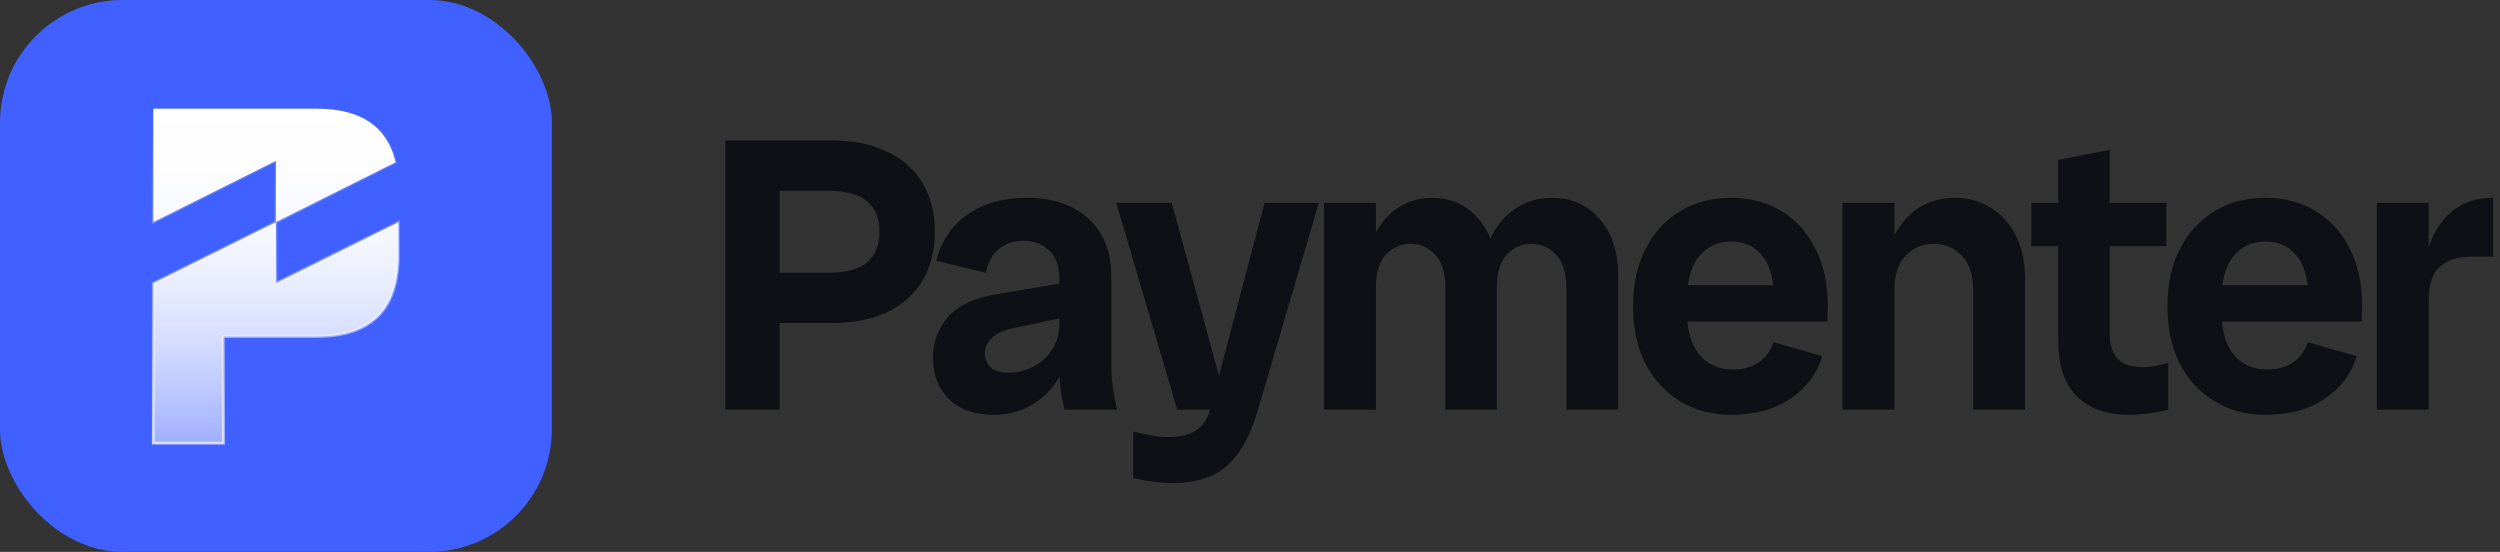
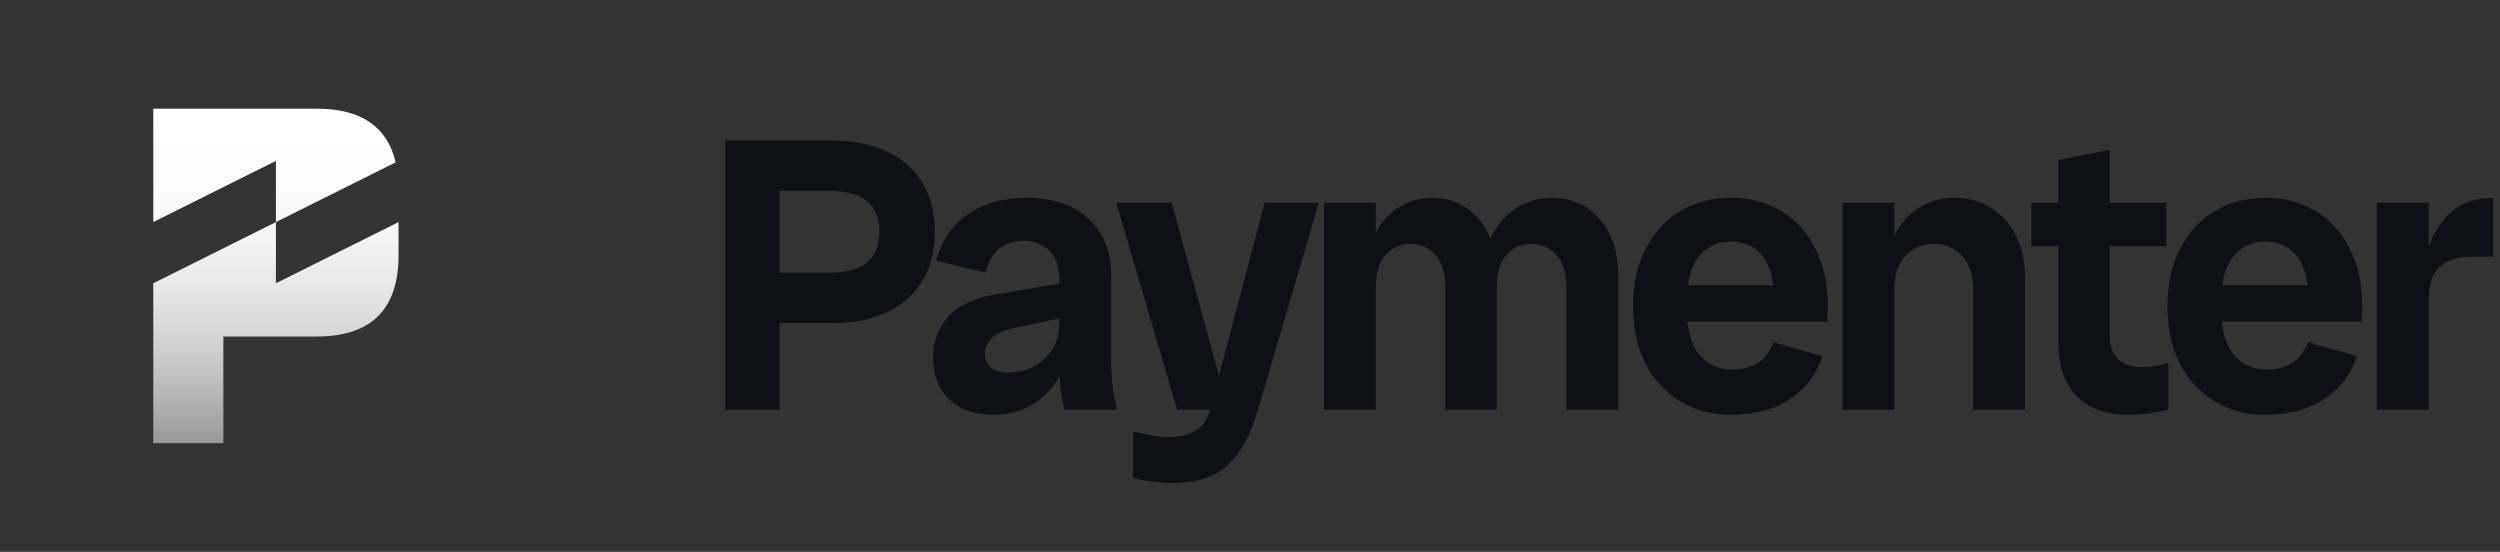
<svg xmlns="http://www.w3.org/2000/svg" width="897" height="198" viewBox="0 0 897 198" fill="none">
  <rect x="0" y="0" width="897" height="198" fill="#333333" stroke="none" />
  <path d="M268.92 115.92V97.86H296.92C303.453 97.86 308.167 96.647 311.06 94.22C314.047 91.7 315.54 88.013 315.54 83.16C315.54 78.307 314.047 74.667 311.06 72.24C308.167 69.72 303.453 68.46 296.92 68.46H268.92V50.4H298.18C306.113 50.4 312.833 51.753 318.34 54.46C323.94 57.073 328.187 60.853 331.08 65.8C333.973 70.653 335.42 76.44 335.42 83.16C335.42 89.787 333.973 95.573 331.08 100.52C328.187 105.467 323.94 109.293 318.34 112C312.833 114.613 306.113 115.92 298.18 115.92H268.92ZM260.24 147V50.4H279.7V147H260.24ZM381.93 147C381.37 144.573 380.903 142.1 380.53 139.58C380.25 137.06 380.11 134.587 380.11 132.16V100.8C380.11 95.573 378.85 91.887 376.33 89.74C373.81 87.5 370.776 86.38 367.23 86.38C363.87 86.38 360.976 87.313 358.55 89.18C356.216 90.953 354.583 93.847 353.65 97.86L335.87 93.52C337.923 86.147 341.796 80.547 347.49 76.72C353.183 72.893 360.136 70.98 368.35 70.98C377.776 70.98 385.196 73.5 390.61 78.54C396.023 83.487 398.73 90.347 398.73 99.12V130.48C398.73 135.987 399.43 141.493 400.83 147H381.93ZM356.59 148.82C349.59 148.82 344.176 146.907 340.35 143.08C336.616 139.253 334.75 134.307 334.75 128.24C334.75 122.733 336.57 117.88 340.21 113.68C343.943 109.48 349.73 106.773 357.57 105.56L385.01 100.94V113.26L364.15 117.6C360.136 118.44 357.336 119.7 355.75 121.38C354.163 122.967 353.37 124.74 353.37 126.7C353.37 128.66 354.023 130.34 355.33 131.74C356.73 133.047 358.876 133.7 361.77 133.7C364.756 133.7 367.65 133.047 370.45 131.74C373.25 130.34 375.536 128.333 377.31 125.72C379.176 123.013 380.11 119.793 380.11 116.06H384.87C384.87 122.78 383.61 128.613 381.09 133.56C378.57 138.413 375.163 142.193 370.87 144.9C366.67 147.513 361.91 148.82 356.59 148.82ZM420.835 173.32C418.129 173.32 415.609 173.133 413.275 172.76C411.035 172.48 408.795 172.06 406.555 171.5V154.84C408.422 155.307 410.429 155.727 412.575 156.1C414.722 156.567 416.915 156.8 419.155 156.8C423.449 156.8 426.762 156.007 429.095 154.42C431.522 152.927 433.202 150.453 434.135 147L453.735 72.8H473.195L451.355 147C449.302 154 446.782 159.413 443.795 163.24C440.902 167.067 437.542 169.68 433.715 171.08C429.889 172.573 425.595 173.32 420.835 173.32ZM422.375 147L400.535 72.8H420.415L440.715 147H422.375ZM561.99 147V103.04C561.99 97.907 560.777 94.033 558.35 91.42C556.017 88.807 553.077 87.5 549.53 87.5C545.984 87.5 542.997 88.807 540.57 91.42C538.237 94.033 537.07 97.907 537.07 103.04H531.61C531.61 96.32 532.637 90.58 534.69 85.82C536.837 81.06 539.824 77.42 543.65 74.9C547.477 72.287 551.91 70.98 556.95 70.98C563.857 70.98 569.504 73.5 573.89 78.54C578.37 83.487 580.61 90.393 580.61 99.26V147H561.99ZM475.05 147V72.8H493.67V147H475.05ZM518.59 147V103.04C518.59 97.907 517.377 94.033 514.95 91.42C512.617 88.807 509.677 87.5 506.13 87.5C502.584 87.5 499.597 88.807 497.17 91.42C494.837 94.033 493.67 97.907 493.67 103.04H489.61C489.61 96.32 490.59 90.58 492.55 85.82C494.604 81.06 497.45 77.42 501.09 74.9C504.824 72.287 509.07 70.98 513.83 70.98C520.644 70.98 526.197 73.5 530.49 78.54C534.877 83.487 537.07 90.393 537.07 99.26V147H518.59ZM620.953 148.82C614.14 148.82 608.073 147.187 602.753 143.92C597.433 140.653 593.28 136.127 590.293 130.34C587.4 124.46 585.953 117.647 585.953 109.9C585.953 101.967 587.447 95.107 590.433 89.32C593.42 83.44 597.573 78.913 602.893 75.74C608.213 72.567 614.28 70.98 621.093 70.98C627.907 70.98 633.927 72.567 639.153 75.74C644.38 78.913 648.44 83.393 651.333 89.18C654.32 94.967 655.813 101.873 655.813 109.9C655.813 110.833 655.767 111.72 655.673 112.56C655.673 113.4 655.673 114.333 655.673 115.36H597.573V102.34H641.953L636.773 109.9C636.773 101.593 635.373 95.667 632.573 92.12C629.867 88.48 626.04 86.66 621.093 86.66C616.333 86.66 612.46 88.48 609.473 92.12C606.58 95.667 605.133 101.593 605.133 109.9C605.133 117.647 606.627 123.387 609.613 127.12C612.6 130.76 616.66 132.58 621.793 132.58C625.247 132.58 628.233 131.787 630.753 130.2C633.273 128.613 635.14 126.14 636.353 122.78L653.853 127.82C651.893 134.167 648.067 139.253 642.373 143.08C636.773 146.907 629.633 148.82 620.953 148.82ZM707.97 147V104.16C707.97 98.653 706.617 94.5 703.91 91.7C701.203 88.9 697.843 87.5 693.83 87.5C689.817 87.5 686.457 88.9 683.75 91.7C681.043 94.5 679.69 98.653 679.69 104.16H675.63C675.63 97.16 676.703 91.187 678.85 86.24C681.09 81.293 684.123 77.513 687.95 74.9C691.87 72.287 696.397 70.98 701.53 70.98C706.383 70.98 710.677 72.193 714.41 74.62C718.237 76.953 721.223 80.313 723.37 84.7C725.517 88.993 726.59 94.22 726.59 100.38V147H707.97ZM661.07 147V72.8H679.69V147H661.07ZM763.694 148.82C755.854 148.82 749.694 146.627 745.214 142.24C740.734 137.76 738.494 131.133 738.494 122.36V57.4L756.974 53.76V119.98C756.974 123.9 757.954 126.84 759.914 128.8C761.968 130.76 764.814 131.74 768.454 131.74C770.228 131.74 771.861 131.6 773.354 131.32C774.848 130.947 776.388 130.573 777.974 130.2V147C775.828 147.56 773.634 147.98 771.394 148.26C769.154 148.633 766.588 148.82 763.694 148.82ZM728.834 88.34V72.8H777.274V88.34H728.834ZM812.688 148.82C805.874 148.82 799.808 147.187 794.488 143.92C789.168 140.653 785.014 136.127 782.028 130.34C779.134 124.46 777.688 117.647 777.688 109.9C777.688 101.967 779.181 95.107 782.168 89.32C785.154 83.44 789.308 78.913 794.628 75.74C799.948 72.567 806.014 70.98 812.828 70.98C819.641 70.98 825.661 72.567 830.888 75.74C836.114 78.913 840.174 83.393 843.068 89.18C846.054 94.967 847.548 101.873 847.548 109.9C847.548 110.833 847.501 111.72 847.408 112.56C847.408 113.4 847.408 114.333 847.408 115.36H789.308V102.34H833.688L828.508 109.9C828.508 101.593 827.108 95.667 824.308 92.12C821.601 88.48 817.774 86.66 812.828 86.66C808.068 86.66 804.194 88.48 801.208 92.12C798.314 95.667 796.868 101.593 796.868 109.9C796.868 117.647 798.361 123.387 801.348 127.12C804.334 130.76 808.394 132.58 813.528 132.58C816.981 132.58 819.968 131.787 822.488 130.2C825.008 128.613 826.874 126.14 828.088 122.78L845.588 127.82C843.628 134.167 839.801 139.253 834.108 143.08C828.508 146.907 821.368 148.82 812.688 148.82ZM852.804 147V72.8H871.424V147H852.804ZM868.064 111.72C868.064 103.507 868.998 96.367 870.864 90.3C872.731 84.14 875.624 79.38 879.544 76.02C883.464 72.66 888.458 70.98 894.524 70.98V92.12H886.404C881.738 92.12 878.051 93.333 875.344 95.76C872.731 98.093 871.424 102.2 871.424 108.08L868.064 111.72Z" fill="#0F0F16" />
-   <rect width="198" height="198" rx="44" fill="#4060FF" />
  <path d="M80.143 159H55V101.634L99 79.683V57.732L55 79.683V39H113.667C129.54 39 138.971 45.417 141.96 58.251L99 79.683V101.634L143 79.683V91.522C143 111 133.222 120.739 113.667 120.739H80.143V159Z" fill="url(#paint0_linear_962_3485)" />
-   <path d="M99 79.683V101.634L143 79.683V91.522C143 111 133.222 120.739 113.667 120.739H80.143V159H55V101.634L99 79.683ZM99 79.683L141.96 58.251C138.971 45.417 129.54 39 113.667 39H55V79.683L99 57.732V79.683Z" stroke="url(#paint1_linear_962_3485)" />
  <defs>
    <linearGradient id="paint0_linear_962_3485" x1="99" y1="158.981" x2="99" y2="39.038" gradientUnits="userSpaceOnUse">
      <stop stop-color="white" stop-opacity="0.5" />
      <stop offset="0.15" stop-color="white" stop-opacity="0.65" />
      <stop offset="0.3" stop-color="white" stop-opacity="0.78" />
      <stop offset="0.46" stop-color="white" stop-opacity="0.88" />
      <stop offset="0.62" stop-color="white" stop-opacity="0.95" />
      <stop offset="0.8" stop-color="white" stop-opacity="0.99" />
      <stop offset="1" stop-color="white" />
    </linearGradient>
    <linearGradient id="paint1_linear_962_3485" x1="99" y1="39" x2="99" y2="159" gradientUnits="userSpaceOnUse">
      <stop stop-color="white" stop-opacity="0" />
      <stop offset="1" stop-color="white" stop-opacity="0.7" />
    </linearGradient>
  </defs>
</svg>